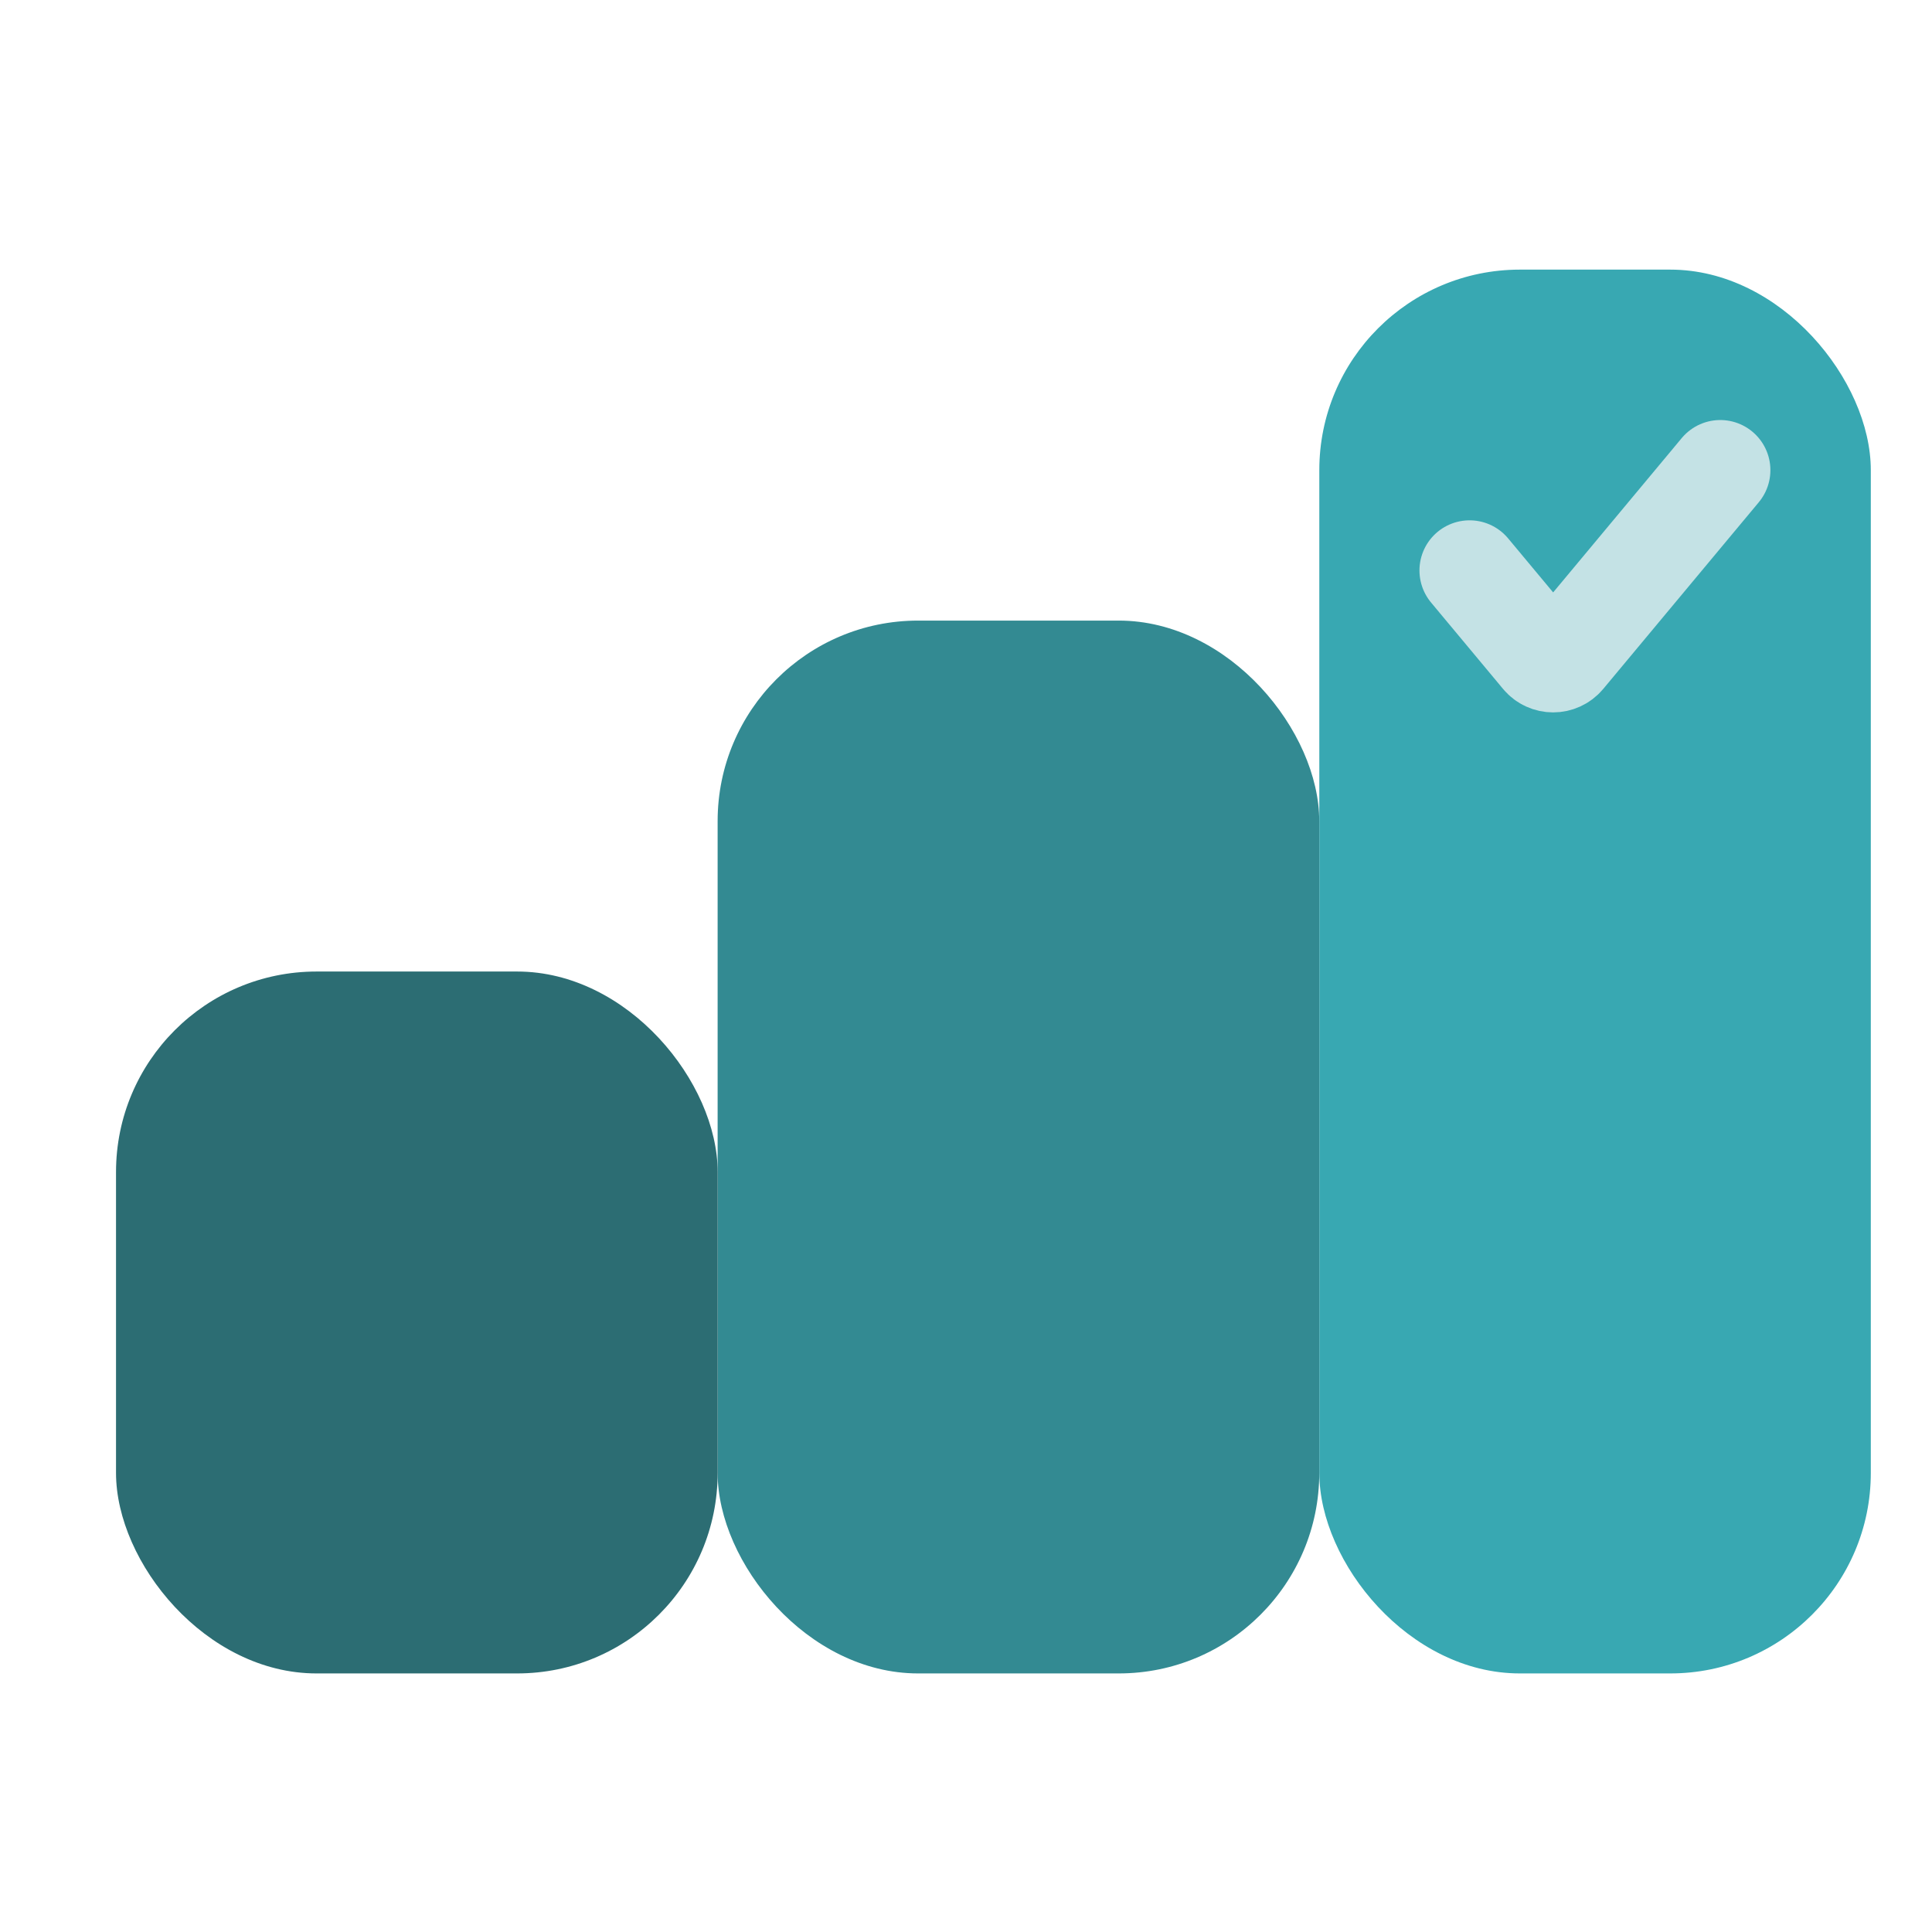
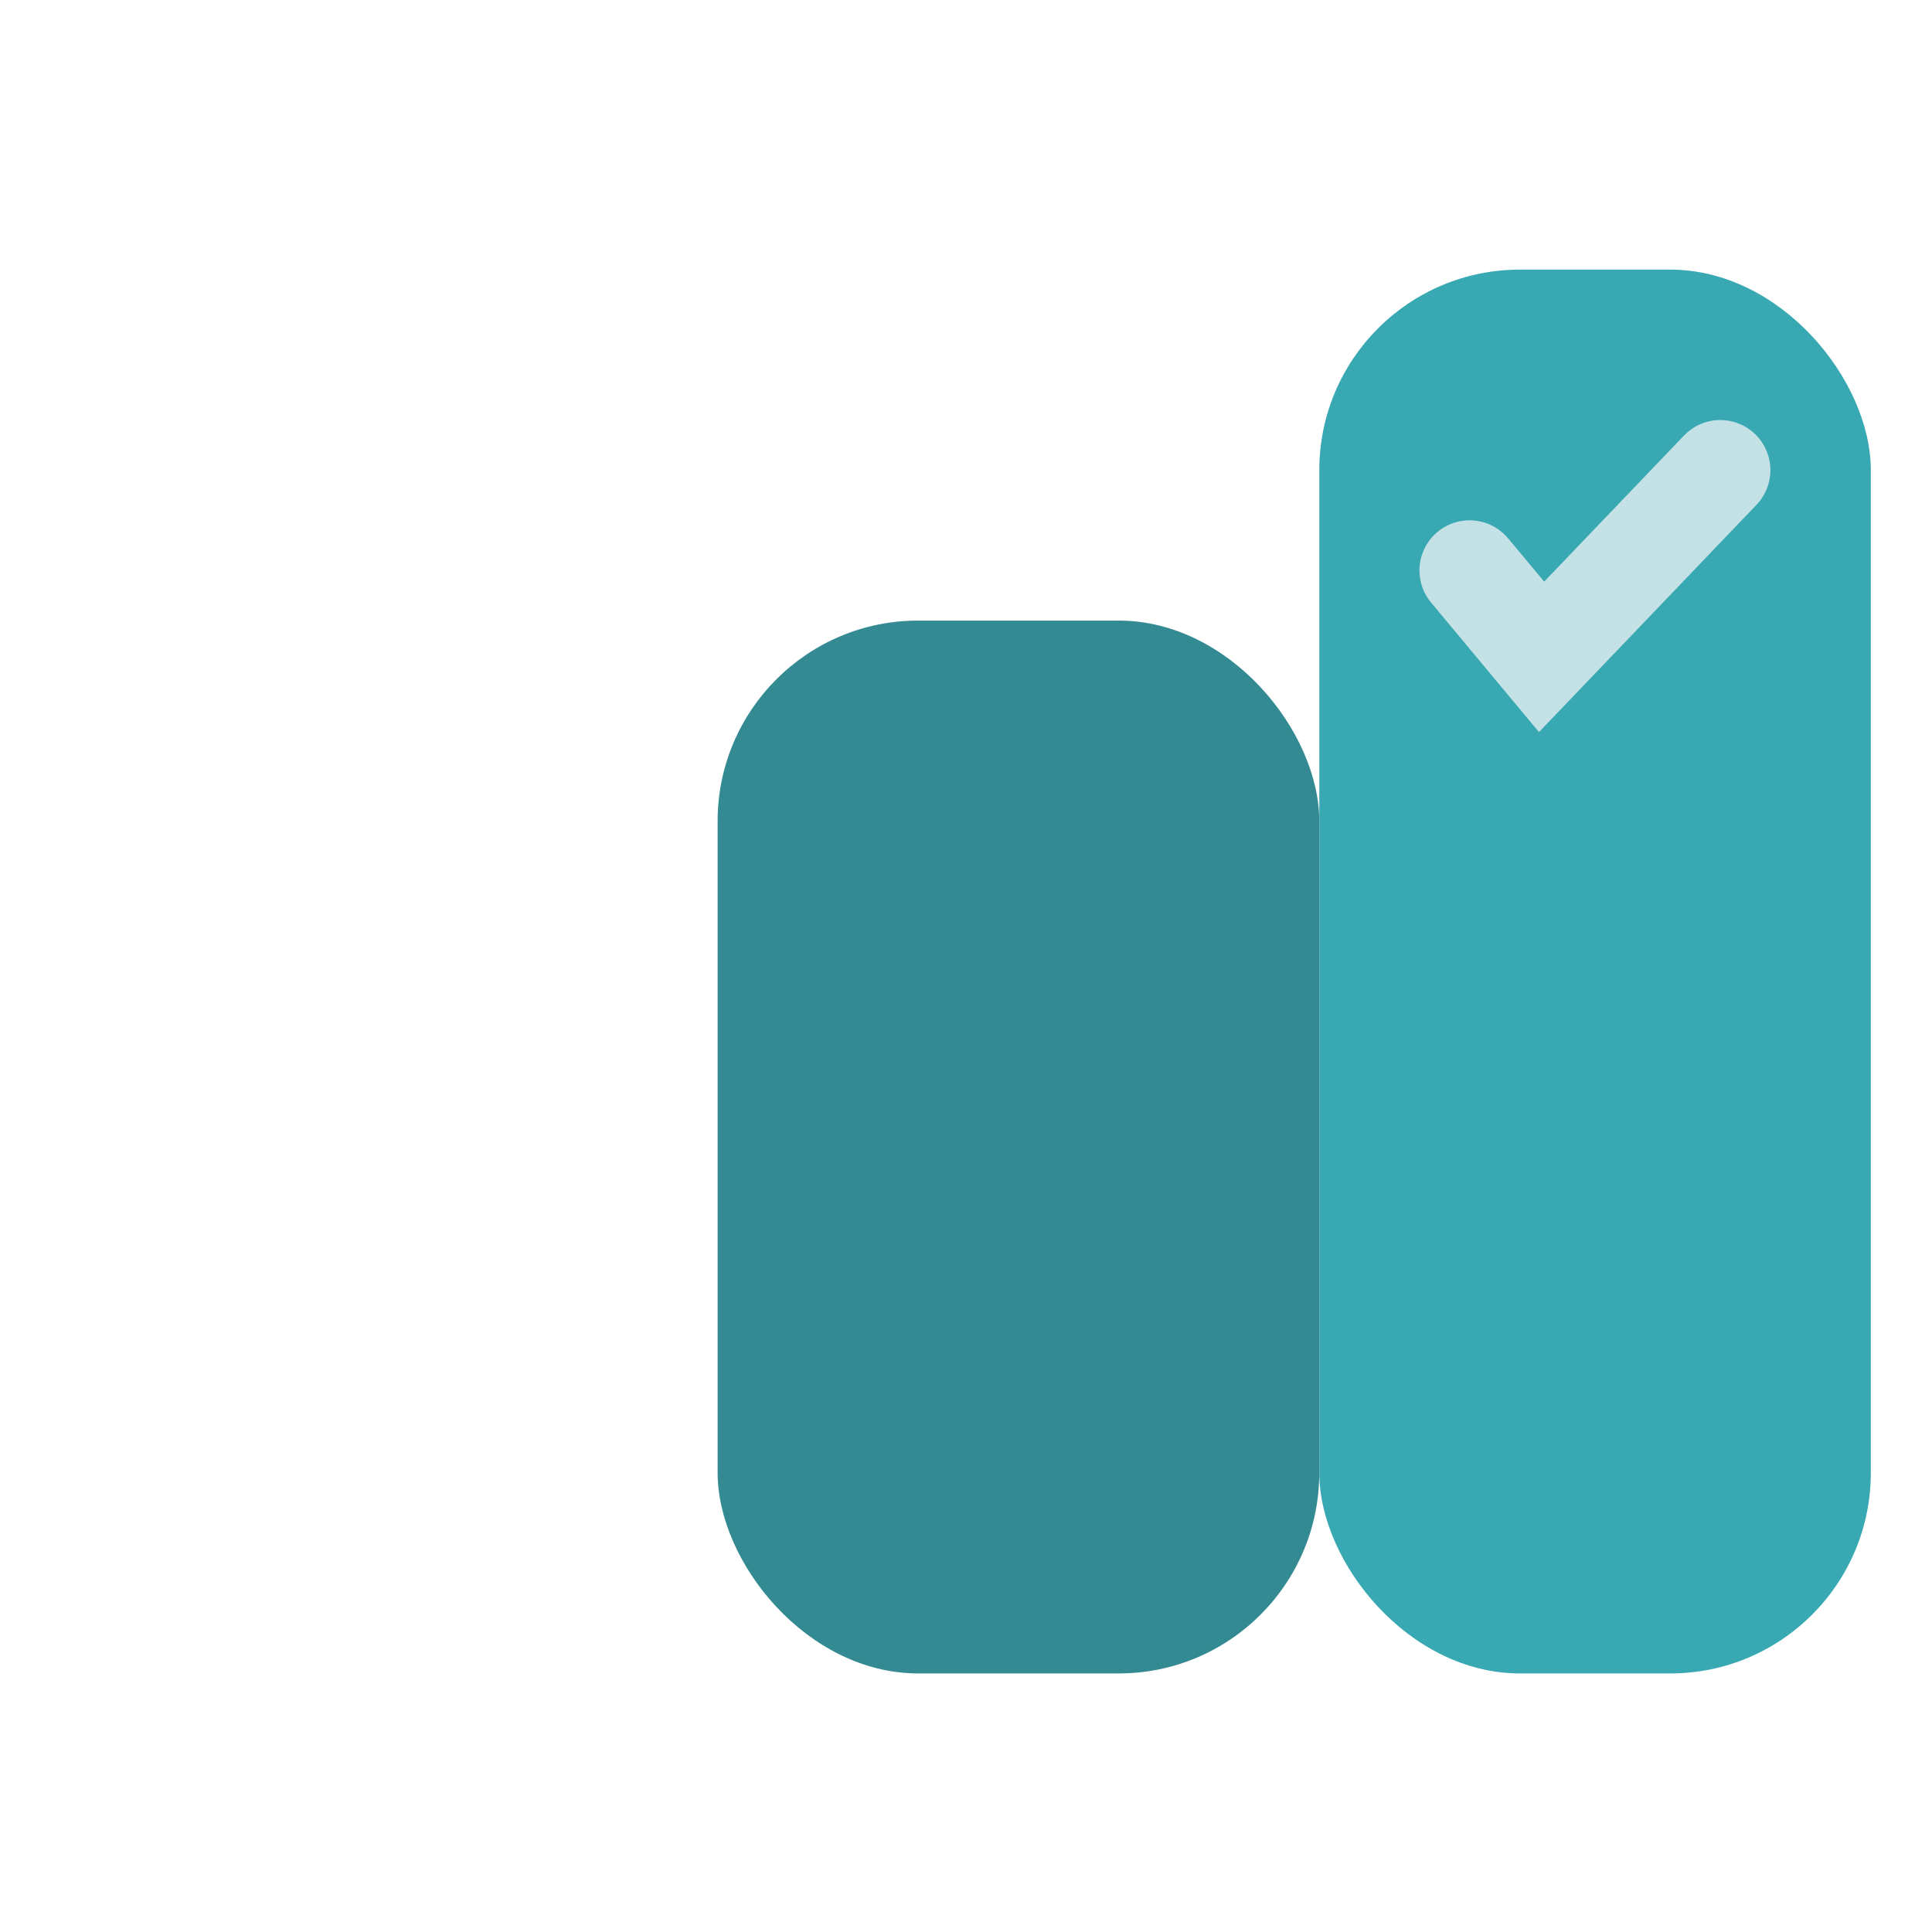
<svg xmlns="http://www.w3.org/2000/svg" width="79" height="79" viewBox="0 0 79 79" fill="none">
  <rect x="53.947" y="11.025" width="22.551" height="57.402" rx="8.2" fill="#38A8B2" />
  <rect x="29.344" y="25.376" width="24.601" height="43.051" rx="8.2" fill="#338A92" />
-   <rect x="4.744" y="39.726" width="24.601" height="28.701" rx="8.2" fill="#2C6D73" />
-   <path d="M60.092 23.326L63.036 26.859C63.282 27.154 63.735 27.154 63.981 26.859L70.342 19.225" stroke="#C4E2E5" stroke-width="4.1" stroke-linecap="round" />
+   <path d="M60.092 23.326L63.036 26.859L70.342 19.225" stroke="#C4E2E5" stroke-width="4.1" stroke-linecap="round" />
</svg>